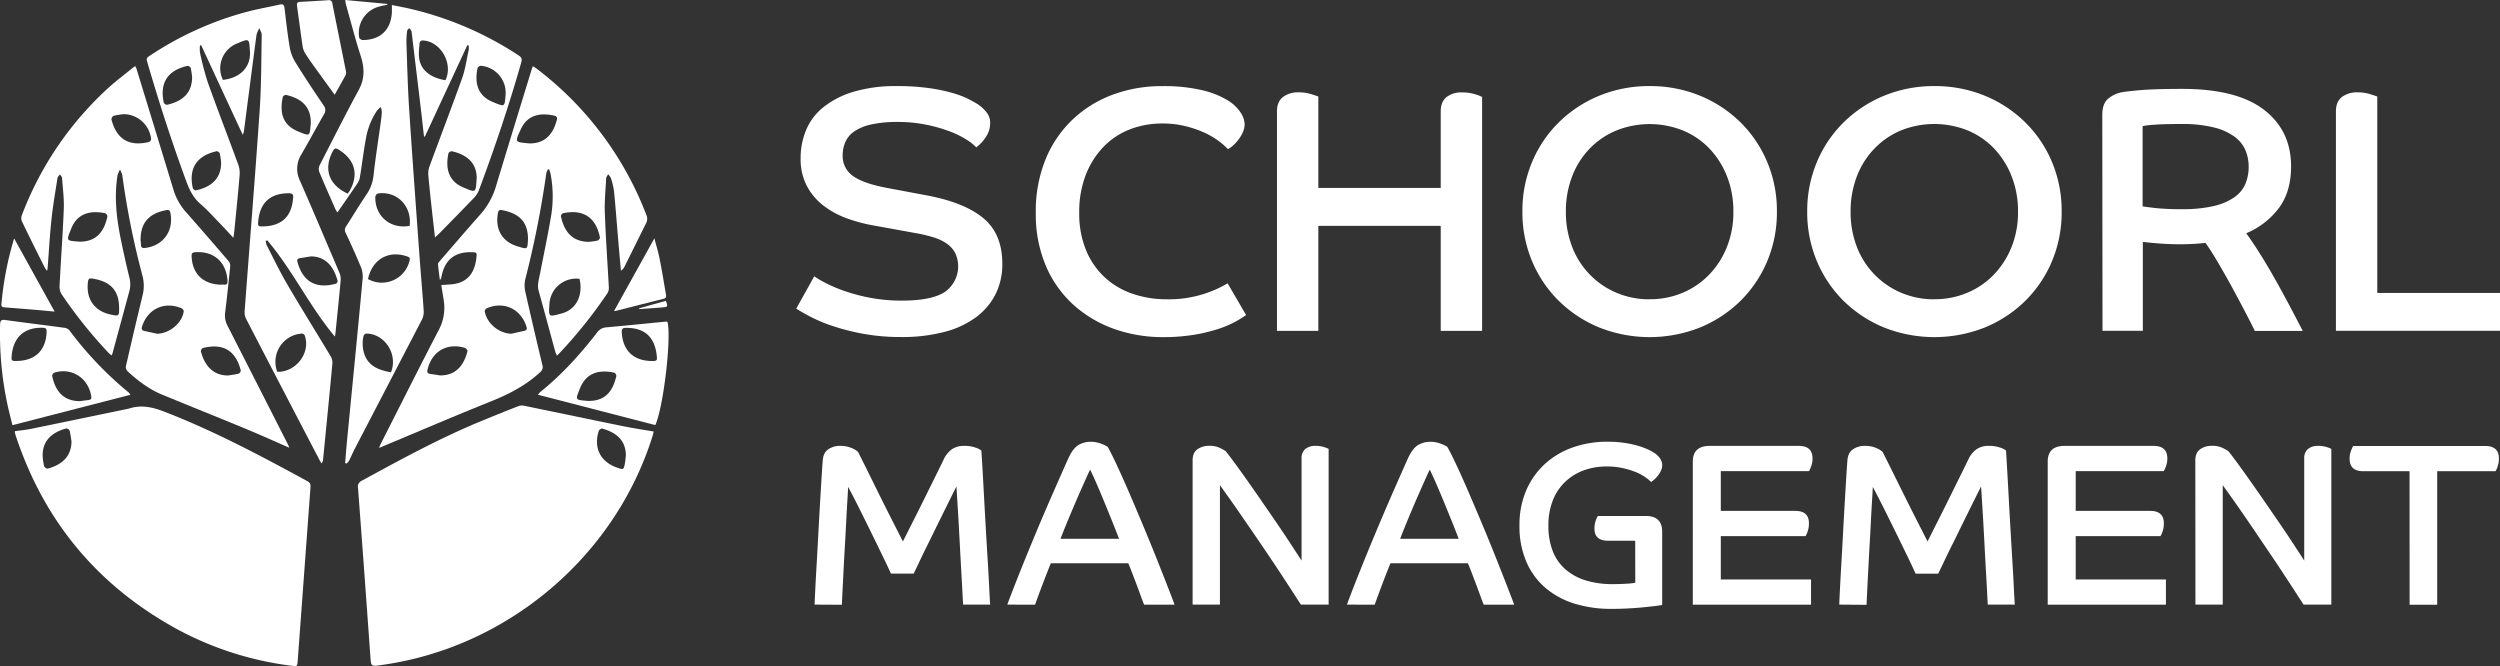
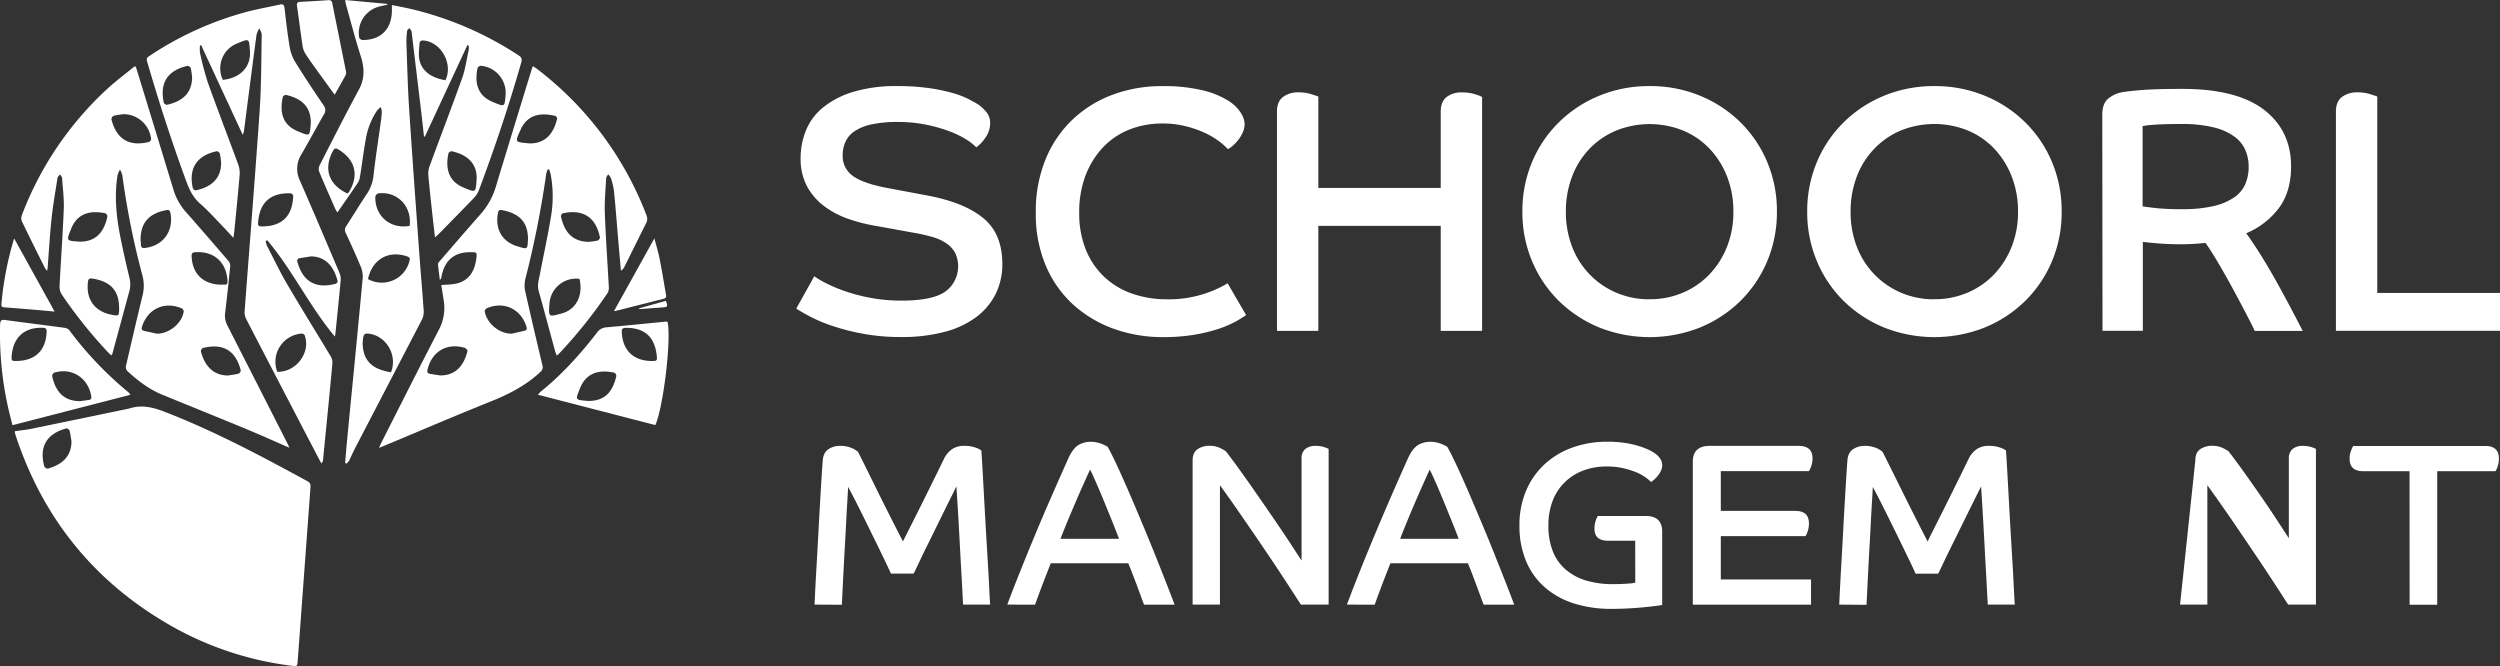
<svg xmlns="http://www.w3.org/2000/svg" viewBox="0 0 1177.79 313.79" xml:space="preserve">
  <rect x="0" y="0" width="1177.79" height="313.79" fill="#333333" stroke="none" />
  <style type="text/css">
        .cls {fill: #ffffff;}
    </style>
  <g id="Ebene_1-2">
-     <path class="cls" d="M247.08,191.19a5.2,5.2,0,0,0-2.77.12c-5.51,2.13-11,4.35-16.46,6.6C208,206,189.22,216.23,170.44,226.48a3,3,0,0,0-1.77,3.42q3,39.72,5.82,79.45c.33,4.62.31,4.63,4.83,4,59.41-8,110.47-51.08,128.16-108.12.18-.58.29-1.18.48-1.93-4.91-.85-9.59-1.54-14.23-2.48C278.17,197.66,262.64,194.38,247.08,191.19Zm47.3,27.24c-.54,2.85-.68,2.92-3.5,1.94-8-2.74-11.32-9.27-8.81-17.3.16-.53,1.18-1.29,1.6-1.17,6.49,1.77,11.26,5.46,11.18,12.86C294.7,216,294.6,217.22,294.38,218.43Z" />
    <path class="cls" d="M144.93,226.76c-22-12-44.07-23.75-67.51-32.81-5.65-2.18-10.84-3.34-16.6-1.48a4,4,0,0,1-.6.14c-15.22,3.15-30.43,6.33-45.65,9.44-2.47.51-5,.73-7.56,1.09a3.77,3.77,0,0,0,0,.76c.17.59.34,1.19.54,1.77q20,60,75.42,90.49a152.76,152.76,0,0,0,54.3,17.47c2.79.36,2.77.35,3-2.5q3-40.75,6-81.52C146.34,228.33,146.22,227.46,144.93,226.76Zm-122.5-6a1.91,1.91,0,0,1-1.56-1c-2.53-9.41,1.18-15.42,10.36-17.93a1.86,1.86,0,0,1,1.54,1c.44,1.65.63,3.37.91,5.06C33.66,215.28,28.92,219,22.43,220.8Z" />
    <path class="cls" d="M21.21,126.32a8.08,8.08,0,0,0,1,1.27c.12-.74.21-1.12.24-1.51.58-7.55,1-15.11,1.79-22.64.69-6.54,1.82-13,2.84-19.55.1-.63.76-1.17,1.16-1.74.35.59,1,1.16,1,1.77.36,4.86,1,9.75.81,14.59-.48,12.17-1.4,24.32-2,36.48a6.74,6.74,0,0,0,1.08,3.79,217.84,217.84,0,0,0,22.2,27.65,13.67,13.67,0,0,0,1.19,1,3.75,3.75,0,0,0,.4-.69q4.06-14.92,8.1-29.87a12.35,12.35,0,0,0-.11-6.27c-1.55-6.42-3-12.86-4.29-19.34-1.85-9.5-2.8-19.07-1.24-28.72a11.48,11.48,0,0,1,1.16-2.63,11.21,11.21,0,0,1,1.08,2.64,380.68,380.68,0,0,0,9.49,47.32,18.48,18.48,0,0,1,0,9.54q-4,16.54-7.8,33.15a2.79,2.79,0,0,0,.7,2.26c4.89,4.5,10.13,8.53,16.31,11.08,13.29,5.48,26.63,10.82,39.91,16.32,6.6,2.73,13.11,5.68,20.07,8.72-.32-.78-.45-1.16-.63-1.51q-14.22-28-28.46-55.92a10.2,10.2,0,0,1-1.15-6.14c.89-7.24,1.65-14.49,2.38-21.74a3.54,3.54,0,0,0-.59-2.41q-9.74-11.37-19.61-22.61A28.46,28.46,0,0,1,82,90.29Q73.19,61.37,64.33,32.47a12.56,12.56,0,0,0-.58-1.3,13.84,13.84,0,0,0-1.18.76c-3.67,3-7.47,5.86-11,9a155.92,155.92,0,0,0-41.2,60.26,4.09,4.09,0,0,0-.14,2.91C13.83,111.58,17.53,119,21.21,126.32Zm92.21,48.13a1.86,1.86,0,0,1-.92,1.55c-1.65.44-3.37.62-5.06.9-7.71,0-11.33-5.59-12.8-11.38a1.86,1.86,0,0,1,.94-1.57C104.37,161.78,110.82,164.39,113.42,174.45ZM91.9,118.83c8.8-.65,14.74,4.58,15.28,13.44.17,2.82-2,1.47-3,1.86-8.57-.19-13.64-5.21-13.91-13.53C90.26,119.36,90.65,118.93,91.9,118.83Zm-6.34,26.42a1.86,1.86,0,0,1,1,1.41c-.78,5.58-6.63,10.4-12.47,10.58-2.07-.45-4.14-.88-6.19-1.36-1.09-.25-1.34-.84-1-2C69.59,145.5,77.46,141.8,85.56,145.25Zm-5.25-44.82c1.58,8.51-3.49,15.4-12,16.39-1.2.14-1.85-.16-1.91-1.43,0-.89-.13-1.78-.16-2.21-.09-8.54,4.23-12.71,12.22-14.2C79.68,98.75,80.1,99.26,80.31,100.43ZM53.55,54.56a37.73,37.73,0,0,1,4.64-.77,13.11,13.11,0,0,1,13,11.74,1.74,1.74,0,0,1-1,1.35C61.21,69.07,55,66,52.49,56.22A2,2,0,0,1,53.55,54.56Zm2.57,90.56c0,3.8-.08,3.88-3.81,3.11-7.92-1.63-11.94-7.47-10.85-15.61.18-1.35.81-1.55,1.93-1.39C52.22,132.54,56.1,137,56.12,145.12ZM33.6,107.59c3-7.45,9.52-8.49,16-7.11a1.87,1.87,0,0,1,1,1.56c-1.7,7.76-5.7,11.79-13,11.82C31.12,113.33,31.12,113.77,33.6,107.59Z" />
    <path class="cls" d="M226.37,100.94c-6.48,7.31-12.83,14.72-19.23,22.11-.34.39-.83.92-.79,1.35.21,2.49.56,5,.87,7.44a1.56,1.56,0,0,0,.71-1.15q2.19-12.51,14.86-11.85c.93,0,1.85,0,1.76,1.39-.4,6-2.64,12.49-10.93,13.61-1.82.25-3.67.29-5.73.44.38,2.38.76,4.66,1.11,6.94a22,22,0,0,1-2.17,14c-9.23,17.76-18.2,35.66-27.26,53.51-.31.62-.57,1.26-1,2.3l2.39-1c16.75-7,33.43-14.17,50.28-20.91,8.53-3.42,16.5-7.52,23.27-13.81a3,3,0,0,0,1-3.37c-2.73-11.44-5.41-22.89-8-34.38a13.21,13.21,0,0,1-.07-5.9,456.4,456.4,0,0,0,9.93-50,8,8,0,0,1,.74-1.87l.6,0A18.86,18.86,0,0,1,259.4,82a56.54,56.54,0,0,1,.33,19.11c-1.51,9.29-3.53,18.5-5.3,27.75-.53,2.73-1.45,5.4-.63,8.3,2.64,9.4,5.15,18.84,7.72,28.26.19.68.49,1.32.8,2.12.46-.4.68-.56.87-.75A221.9,221.9,0,0,0,286.26,138a4.82,4.82,0,0,0,.57-2.72c-.62-11.61-1.46-23.21-1.88-34.82-.21-5.48.33-11,.62-16.46,0-.65.61-1.26.94-1.9A6.82,6.82,0,0,1,287.84,84a34,34,0,0,1,1.45,6.22c.8,8.28,1.43,16.58,2.13,24.87.36,4.13.74,8.26,1.11,12.39a3.9,3.9,0,0,0,1.64-1.77c3.44-6.88,6.83-13.79,10.28-20.67a4.45,4.45,0,0,0,0-3.93,156.77,156.77,0,0,0-51.61-68.75c-.53-.4-1.1-.74-1.77-1.18-.23.58-.41.94-.53,1.32-5.64,18.41-11.32,36.82-16.88,55.26A34.51,34.51,0,0,1,226.37,100.94Zm-19,75.93-4.68-.72c-1.2-.18-1.57-.74-1.27-2,2-8.57,9.11-12.77,17.55-10.28.55.17,1.37,1.14,1.27,1.54C218.55,172.15,214.78,176.88,207.39,176.87ZM248.05,154c.31,1,.08,1.59-.93,1.83-2.06.48-4.12.93-6.19,1.4-5.82-.14-11.51-4.77-12.57-10.52a1.8,1.8,0,0,1,.89-1.44C237.31,141.7,245.48,145.54,248.05,154Zm17.19-53.54c9.19-1.94,15.43,1.58,17.4,11.39.09.43-.6,1.35-1.08,1.48a33.35,33.35,0,0,1-4.26.61c-7.49-.11-11.46-4.51-13.06-12.14A1.71,1.71,0,0,1,265.24,100.48ZM273,131.36c1.64,6.52-.56,14.3-8.64,16.39-5.81,1.51-6,1.88-5.5-4.65A12.61,12.61,0,0,1,273,131.36ZM245.39,60.84c3.32-7.2,9.85-7.79,16.26-6.23a1.54,1.54,0,0,1,.82,1.3c-1.55,6.58-5.17,11.73-13,11.66C242.5,66.88,242.41,67.3,245.39,60.84Zm-10.78,39.43c.23-1.16.72-1.49,1.81-1.29,8.88,1.63,12.23,6.17,12.33,13.47-.28,5.18,0,5.1-5,3.59C236.48,113.84,233.14,107.87,234.61,100.27Z" />
    <path class="cls" d="M141.28,85.07A12.73,12.73,0,0,1,142,72.7c3.59-6.18,7-12.5,10.54-18.7a3.56,3.56,0,0,0-.12-4.41C147.83,42.82,143.27,36,139,29.07A20,20,0,0,1,136.45,22c-1-6-1.69-12.13-2.41-18.21-.19-1.56-.79-2-2.28-1.63-5,1.12-10,2-14.91,3.26A154.46,154.46,0,0,0,70.4,26.36c-.9.6-1.54,1.07-1.14,2.44C74.84,48,81,67.09,87.93,85.87c1.44,3.87,3.27,7.45,6.55,10.26,3.07,2.63,5.79,5.68,8.62,8.59,2.19,2.27,4.32,4.6,6.87,7.32.18-1.39.33-2.25.41-3.12.87-8.84,1.78-17.67,2.52-26.51a12,12,0,0,0-.7-5c-4.74-12.92-9.71-25.75-14.34-38.7a134.61,134.61,0,0,1-3.65-13.94,14.31,14.31,0,0,1,0-3.34l.56-.14,19.56,42.17a5.2,5.2,0,0,0,.67-2.25c1.94-14.94,3.85-29.88,5.85-44.81a12.5,12.5,0,0,1,1.35-3.12c.39,1.07,1.13,2.16,1.11,3.22-.24,12-.17,24-1,35.89-2.16,31.44-4.72,62.85-7.06,94.27a6.86,6.86,0,0,0,.67,3.52q17.23,33.27,34.57,66.47c.3.57.63,1.12.95,1.68a2.94,2.94,0,0,0,.76-1.81c1.48-15.06,3-30.12,4.38-45.19a5.76,5.76,0,0,0-.69-3.29c-6.79-11.33-13.79-22.53-20.47-33.93-3.53-6-6.56-12.37-9.77-18.59a7.72,7.72,0,0,1-.46-2l.72-.32c11.94,14.08,19.84,31.05,31.86,45.37.11-.61.22-1.06.26-1.5.84-8.29,1.7-16.57,2.46-24.86a7.7,7.7,0,0,0-.52-3.56C153.79,114.14,147.63,99.56,141.28,85.07ZM78.68,49.38a1.89,1.89,0,0,1-1.51-1c-2-9.16,1.64-15.21,11.18-17.35a1.84,1.84,0,0,1,1.5,1,35.12,35.12,0,0,1,.65,4.25C90.52,44.13,85.6,47.8,78.68,49.38Zm23.4,21.87c.41-.09,1.33.59,1.45,1a35.27,35.27,0,0,1,.64,4.26c.08,8-5.08,11.71-11.94,13.18a1.71,1.71,0,0,1-1.37-1C88.78,79.59,92.44,73.36,102.08,71.25ZM105,37.64a12.6,12.6,0,0,1,6.8-17.21c5.86-2.44,5.52-2.28,5.95,3.74C118.26,31.43,113.33,36.74,105,37.64Zm37.2,119.51a1.69,1.69,0,0,1,1.33.78c3,8.15-4,17.46-12.91,17.24A13.32,13.32,0,0,1,142.19,157.15Zm-9-111.44a1.83,1.83,0,0,1,1.51-1c7.58,1.72,11.83,5.73,11.71,13.32-.52,6.32-.25,6.24-6.07,3.84C133.62,59.11,131.51,53.71,133.23,45.71Zm4.89,47.46c-.58,8.64-5.19,13.19-13.81,13.48-2.74.09-2.87-.05-2.6-2.69.9-8.59,5.74-12.91,14.35-12.91C137.67,91.05,138.24,91.48,138.12,93.17Zm20.12,40.5c-8.59,2.35-15.37-.24-18.09-10.32-.28-1,.11-1.56,1.13-1.72,1.76-.27,3.51-.56,5.27-.85,7.77.14,11.08,6,12.55,11.63A1.56,1.56,0,0,1,158.24,133.67Z" />
    <path class="cls" d="M199.62,146.57c-.61-9-1.42-18-2.07-27-1.64-22.78-3.32-45.55-4.8-68.34-.67-10.3-.91-20.62-1.28-30.93a38.39,38.39,0,0,1,.34-5.76c.05-.46.67-.86,1-1.29a7.2,7.2,0,0,1,.94,1.2A3.66,3.66,0,0,1,194,15.7q2.25,18.74,4.5,37.49c.44,3.71.83,7.42,1.25,11.13l.44,0q10-21.54,20-43.06l.62.17a10.27,10.27,0,0,1,0,2.15c-1,4.43-1.57,9-3.08,13.22-5,13.93-10.29,27.74-15.4,41.62a9.92,9.92,0,0,0-.53,4.19c.5,5.76,1.15,11.5,1.77,17.25.42,3.86.88,7.72,1.36,12,.88-.83,1.43-1.32,2-1.85,5.49-5.6,11-11.19,16.42-16.85a11,11,0,0,0,2.28-3.58c7.4-19.78,14.14-39.79,19.93-60.12.47-1.64.2-2.42-1.2-3.34a158.53,158.53,0,0,0-50.9-21.93c-2.84-.67-5.72-1.18-8.84-1.81,0,1.39.05,2.41,0,3.42-.43,8.27-5.41,13-13.71,13.07-.58,0-1.59-.62-1.67-1.09a12.81,12.81,0,0,1,9.23-14.64c1.31-.37,2.66-.6,4-.9v-.4L162.62,0c.18,1.08.21,1.56.34,2,2.27,8.07,4.35,16.2,6.92,24.17,1.8,5.58,2.12,10.66-.81,16.06C162.71,54,156.71,65.89,150.63,77.77a4.11,4.11,0,0,0-.3,3c2.47,6,5.11,11.89,7.7,17.81a16.62,16.62,0,0,0,.94,1.51c3.33-4.83,6.52-9.38,9.62-14a7.08,7.08,0,0,0,1-2.83c1-6,1.69-12,2.79-17.93A33.57,33.57,0,0,1,177.7,52a9.89,9.89,0,0,1,1.72-1.56,10,10,0,0,1,.46,2.43c-.1,1.85-.35,3.7-.61,5.54-1.1,8-2.39,16.06-3.28,24.12a19,19,0,0,1-3.13,8.79c-3.36,5-6.51,10.21-9.8,15.3a2.8,2.8,0,0,0-.25,3c2.35,5,4.68,10.11,6.82,15.25a12.8,12.8,0,0,1,1.28,5.71c-2.37,25.62-4.91,51.22-7.4,76.83-.34,3.55-.61,7.1-.91,10.65l.59.39a7.83,7.83,0,0,0,1.28-1.44c1-2,1.9-4.12,2.95-6.13q15.68-30.12,31.33-60.24A8.1,8.1,0,0,0,199.62,146.57ZM225,32a1.89,1.89,0,0,1,1.54-1,12.75,12.75,0,0,1,11.68,13.17c-.46,6.54-.39,6.19-6,3.9C225,45.14,223.48,39.11,225,32Zm-.47,52.38c-.4,6.63-.35,6.39-6.25,3.92-7.34-3.08-8.42-9.42-7-16.11a1.87,1.87,0,0,1,1.55-.93C219.23,72.66,224.82,76.3,224.57,84.4ZM197.68,20.06a1.61,1.61,0,0,1,1.17-1c8.56.09,14.88,10.8,11,18.73-6.89-1.11-11.43-4.6-12.32-10C197.09,25.31,197.51,22.65,197.68,20.06ZM164.68,90a14.47,14.47,0,0,1-.88,1.21c-8.92-4.07-11.47-11.63-7-20,.72-1.36,1.34-1.57,2.68-.76C167.24,75.18,169.16,82.21,164.68,90Zm19.51,85.42c-5.17-1-9.88-2.47-12.21-7.69a15.91,15.91,0,0,1-.7-9.5,1.74,1.74,0,0,1,1.3-1.09C181.33,157.23,187.61,167,184.19,175.41ZM193,122.55a13.4,13.4,0,0,1-19.63,8.92c2-9.34,9.72-13.73,18.5-10.64C192.69,121.14,193.23,121.4,193,122.55ZM193,106.4c-9.08,1.67-16.44-4.6-16.18-13.74a2.09,2.09,0,0,1,1.28-1.53C187.09,89.93,194.13,97.13,193,106.4Z" />
    <path class="cls" d="M60.66,184.94a166.92,166.92,0,0,1-28-29.35,3.63,3.63,0,0,0-2.24-1.15c-9.33-1.26-18.68-2.4-28-3.68-1.94-.27-2.33.43-2.38,2.18A160.53,160.53,0,0,0,3.4,190.05c.71,3.4,1.61,6.76,2.46,10.26L61.42,186A9.5,9.5,0,0,0,60.66,184.94ZM8.17,170.05c-2.79.08-2.9,0-2.62-2.89.84-8.41,6.08-13,14.54-12.74,1.36,0,1.94.41,1.88,1.92C21.64,164.94,16.79,169.8,8.17,170.05Zm33.67,18.38-4.28.56c-7-.07-11.3-3.89-13-11.9a1.9,1.9,0,0,1,1-1.52C33.8,173,41.64,178.08,43,186.74,43.16,187.82,42.86,188.29,41.84,188.43Z" />
    <path class="cls" d="M314.45,151.61a3.86,3.86,0,0,0-.77-.09c-9.37.91-18.73,1.88-28.11,2.7a5.77,5.77,0,0,0-4.37,2.56c-7.89,10.2-16.5,19.72-26.58,27.83a14.83,14.83,0,0,0-1.2,1.35l55.32,14.3C312.59,191.71,316.41,158.92,314.45,151.61Zm-24.07,25.47C288.47,185.67,284,189,277,188.88c-6.11-.51-6-.28-3.81-5.83,2.91-7.31,8.78-9.05,16.19-7.48A1.89,1.89,0,0,1,290.38,177.08Zm16.3-7c-8.42-.24-13.29-5.08-13.76-13.5-.09-1.69.49-2.13,2.07-2.13,8.54,0,13.3,4.1,14.36,12.63C309.71,170,309.57,170.13,306.68,170.06Z" />
    <path class="cls" d="M142.54,21.66a9.21,9.21,0,0,0,1.21,3.42c1.45,2.33,3.07,4.57,4.67,6.8,3,4.17,6,8.31,9.25,12.76,1.88-3.36,3.59-6.32,5.2-9.34a2.92,2.92,0,0,0,.1-1.79c-2.12-10.64-4.29-21.28-6.41-31.93a1.59,1.59,0,0,0-2-1.48Q148,.54,141.41.88c-1.36.07-1.68.66-1.48,2C140.84,9.13,141.62,15.4,142.54,21.66Z" />
    <path class="cls" d="M2.43,144.82q7.61.59,15.19,1.23c2.8.23,5.58.52,8.12.75l-19-34.34a.62.62,0,0,0-.22.31A152.77,152.77,0,0,0,.67,143.26C.54,144.75,1.42,144.74,2.43,144.82Z" />
    <path class="cls" d="M290.19,146.44c7.46-1.88,14.92-3.8,22.39-5.66,1.14-.29,1.38-.82,1.19-1.91-1-5.61-1.86-11.25-3-16.85-.64-3.26-1.63-6.45-2.48-9.73l-19,34.22A3.09,3.09,0,0,0,290.19,146.44Z" />
    <path class="cls" d="M301.14,145.24c0,.13,0,.27,0,.4,3.61-.27,7.22-.56,10.83-.8,2.62-.18,2.75-.36,1.76-3.13Z" />
    <path class="cls" d="M383.61,130.16a45.36,45.36,0,0,0,5.4,3.19,69.64,69.64,0,0,0,8.93,3.77,84.76,84.76,0,0,0,12.12,3.19,78.66,78.66,0,0,0,14.82,1.31q14.25,0,20.39-4.18A14.75,14.75,0,0,0,450,119.18a12.74,12.74,0,0,0-4.09-4.5,22.55,22.55,0,0,0-6.55-3,74.82,74.82,0,0,0-8.76-2l-18-3.27A76.68,76.68,0,0,1,399.33,103,41.53,41.53,0,0,1,388,96.91a28.66,28.66,0,0,1-7.86-9.26,27.41,27.41,0,0,1-2.95-13.18,34.38,34.38,0,0,1,2.54-13.1,27.07,27.07,0,0,1,8.11-10.81A41.64,41.64,0,0,1,402,43.27a68.87,68.87,0,0,1,20.64-2.71,104.49,104.49,0,0,1,15.4,1,80,80,0,0,1,11.13,2.37,42.55,42.55,0,0,1,7.37,2.87c1.86,1,3.22,1.75,4.1,2.29A18.88,18.88,0,0,1,464.85,53a7.85,7.85,0,0,1,1.63,4.92,11.68,11.68,0,0,1-2.29,7,18,18,0,0,1-4.26,4.5,23.43,23.43,0,0,0-4.66-3.68,43.43,43.43,0,0,0-7.87-3.85,70.77,70.77,0,0,0-10.89-3.11,65.55,65.55,0,0,0-13.59-1.32,56.61,56.61,0,0,0-12.37,1.15,22.87,22.87,0,0,0-7.94,3.2,12,12,0,0,0-4.26,4.91A15.3,15.3,0,0,0,397,73.16a11.37,11.37,0,0,0,4.83,9.74q4.83,3.52,16.13,5.65L436.35,92q17.85,3.29,26.86,10.73t9,21.54a31.68,31.68,0,0,1-3.11,14.17A31,31,0,0,1,460,149.32a43,43,0,0,1-14.91,7,77.59,77.59,0,0,1-20.55,2.46,96.47,96.47,0,0,1-18-1.56A103.92,103.92,0,0,1,392,153.49a72.26,72.26,0,0,1-10.64-4.5q-4.26-2.3-6.23-3.6Z" />
    <path class="cls" d="M587.19,148.34a53.62,53.62,0,0,1-5,3.11,47.74,47.74,0,0,1-8,3.44,76.85,76.85,0,0,1-11.38,2.78,87.53,87.53,0,0,1-14.9,1.15A67.93,67.93,0,0,1,525,155a57.41,57.41,0,0,1-19.09-11.22,52.55,52.55,0,0,1-13.1-18.34,62.12,62.12,0,0,1-4.83-25.23A64.76,64.76,0,0,1,492.61,75a53.93,53.93,0,0,1,12.77-18.75A55.44,55.44,0,0,1,524.3,44.58a65.71,65.71,0,0,1,23.09-4,78.48,78.48,0,0,1,19.33,2,40.32,40.32,0,0,1,11.88,4.83,18.5,18.5,0,0,1,6.06,5.9,10.86,10.86,0,0,1,1.71,5,9.75,9.75,0,0,1-.9,4.1,17.68,17.68,0,0,1-2.12,3.52,20.09,20.09,0,0,1-2.54,2.7,11.43,11.43,0,0,1-2.3,1.64,31.62,31.62,0,0,0-4.5-3.93,37.69,37.69,0,0,0-6.8-3.93,51.08,51.08,0,0,0-8.84-3,43.83,43.83,0,0,0-10.65-1.23A41.75,41.75,0,0,0,532.16,61a34.81,34.81,0,0,0-12.45,8.35,40,40,0,0,0-8.27,13.27,48.15,48.15,0,0,0-3,17.6,45.24,45.24,0,0,0,3.2,17.61,36.15,36.15,0,0,0,8.76,12.77,36.71,36.71,0,0,0,13.1,7.78A49,49,0,0,0,549.69,141a53.63,53.63,0,0,0,17.77-2.63,51.13,51.13,0,0,0,10.89-4.91L587,148.34Z" />
    <path class="cls" d="M601.6,52.52q0-4.58,2.79-6.8a11.78,11.78,0,0,1,7.53-2.21,19.25,19.25,0,0,1,5.73.82c1.75.55,2.9.93,3.44,1.15V88.55h57.66v-36q0-4.58,2.7-6.8a11.45,11.45,0,0,1,7.45-2.21,20,20,0,0,1,5.9.82,19.55,19.55,0,0,1,3.44,1.31V155.87H678.75V106.41H621.09v49.46H601.6Z" />
    <path class="cls" d="M777.18,40.56a61.38,61.38,0,0,1,23.67,4.51,59.09,59.09,0,0,1,19,12.45,57.25,57.25,0,0,1,12.69,18.75,59.3,59.3,0,0,1,4.59,23.42,59.26,59.26,0,0,1-4.59,23.42,57.4,57.4,0,0,1-12.69,18.76,59.23,59.23,0,0,1-19,12.44,64.37,64.37,0,0,1-47.34,0,59.08,59.08,0,0,1-19-12.44,57.27,57.27,0,0,1-12.7-18.76,59.26,59.26,0,0,1-4.58-23.42,59.29,59.29,0,0,1,4.58-23.42,57.12,57.12,0,0,1,12.7-18.75,58.94,58.94,0,0,1,19-12.45A61.38,61.38,0,0,1,777.18,40.56Zm0,100.41a39.11,39.11,0,0,0,15.72-3.12,37.46,37.46,0,0,0,12.45-8.6,40.23,40.23,0,0,0,8.27-13,43.9,43.9,0,0,0,3-16.54,44.54,44.54,0,0,0-3-16.62A40.22,40.22,0,0,0,805.35,70a36.65,36.65,0,0,0-12.45-8.51,42.29,42.29,0,0,0-31.44,0A37.47,37.47,0,0,0,748.93,70a38.48,38.48,0,0,0-8.27,13.11,45.54,45.54,0,0,0-2.95,16.62,44.89,44.89,0,0,0,2.95,16.54,38.21,38.21,0,0,0,20.8,21.62A39.11,39.11,0,0,0,777.18,141Z" />
    <path class="cls" d="M911.32,40.56A61.41,61.41,0,0,1,935,45.07a58.94,58.94,0,0,1,19,12.45,57.12,57.12,0,0,1,12.7,18.75,59.47,59.47,0,0,1,4.58,23.42,59.43,59.43,0,0,1-4.58,23.42A57.27,57.27,0,0,1,954,141.87a59.08,59.08,0,0,1-19,12.44,64.37,64.37,0,0,1-47.34,0,59.23,59.23,0,0,1-19-12.44A57.4,57.4,0,0,1,856,123.11a59.26,59.26,0,0,1-4.59-23.42A59.3,59.3,0,0,1,856,76.27a57.25,57.25,0,0,1,12.69-18.75,59.09,59.09,0,0,1,19-12.45A61.38,61.38,0,0,1,911.32,40.56Zm0,100.41A39.15,39.15,0,0,0,927,137.85a37.56,37.56,0,0,0,12.45-8.6,40.4,40.4,0,0,0,8.27-13,43.9,43.9,0,0,0,3-16.54,44.54,44.54,0,0,0-3-16.62A40.39,40.39,0,0,0,939.49,70,36.75,36.75,0,0,0,927,61.45a42.29,42.29,0,0,0-31.44,0A37.47,37.47,0,0,0,883.07,70a38.65,38.65,0,0,0-8.28,13.11,45.75,45.75,0,0,0-2.94,16.62,45.09,45.09,0,0,0,2.94,16.54,38.27,38.27,0,0,0,20.81,21.62A39.11,39.11,0,0,0,911.32,141Z" />
    <path class="cls" d="M990.42,54.16c0-3.49.88-6,2.62-7.54a14.19,14.19,0,0,1,6.39-3.11c1.64-.32,4.7-.68,9.17-1.06s11-.57,19.49-.57q25.71,0,38.49,9.82t12.78,26.7q0,11.79-5.65,19.49a37,37,0,0,1-15.48,12q3.43,4.74,7,10.48t7,11.87q3.43,6.15,6.64,12.2c2.12,4,4.12,7.87,6,11.47h-22.6q-1.31-2.79-4.26-8.44t-6.38-12q-3.45-6.3-6.88-12.12t-5.74-8.93c-1.85.22-3.79.39-5.81.49s-3.91.17-5.65.17c-3.82,0-7.43-.14-10.81-.41s-5.79-.52-7.21-.74v41.93h-19Zm19,43.07c1.42.22,3.55.5,6.39.82a114.5,114.5,0,0,0,12.28.49,63.32,63.32,0,0,0,14.83-1.47,28.45,28.45,0,0,0,9.66-4.09,14.78,14.78,0,0,0,5.24-6.31,20.61,20.61,0,0,0,1.56-8.11,20,20,0,0,0-1.48-7.69,15.5,15.5,0,0,0-5.07-6.39,27.37,27.37,0,0,0-9.75-4.42,61.36,61.36,0,0,0-15.48-1.64q-8.19,0-12.53.33a43.73,43.73,0,0,0-5.65.65Z" />
    <path class="cls" d="M1100.49,52.52c0-3.05.92-5.32,2.78-6.8a11.83,11.83,0,0,1,7.54-2.21,19.35,19.35,0,0,1,5.73.82c1.74.55,2.89.93,3.44,1.15V138h57.81v17.85h-77.3Z" />
    <path class="cls" d="M383.76,284.84q.11-2.83.38-8.18t.66-11.93q.38-6.6.76-13.74t.76-13.73q.39-6.6.71-11.88c.22-3.53.4-6.23.55-8.12q.21-3.93,2.61-5.56a9.46,9.46,0,0,1,5.45-1.64,13.5,13.5,0,0,1,5.56,1,10.62,10.62,0,0,1,3.05,1.85q1.31,2.61,4,8L414,232.57q3.11,6.27,6.21,12.37t5.18,10.14q1.85-3.71,4.63-9.21t5.56-11.12q2.78-5.61,5.23-10.57t3.76-7.68a12.28,12.28,0,0,1,3.82-4.8,9.85,9.85,0,0,1,5.88-1.64,15.37,15.37,0,0,1,5.34.82,9.21,9.21,0,0,1,2.73,1.36q.21,3.06.54,8.83c.22,3.86.46,8.12.71,12.81s.53,9.59.82,14.71.58,10,.87,14.72.53,8.94.71,12.75.34,6.74.49,8.78H453.74c-.08-1.17-.19-3.18-.33-6s-.33-6.2-.55-10-.43-7.75-.65-11.93-.44-8.14-.65-11.88-.42-7.05-.6-9.92-.31-4.85-.38-5.94L448,234.37q-1.63,3.27-3.54,7.14t-4,8.12q-2.07,4.25-4,8.12T433,264.94q-1.58,3.33-2.56,5.29H419.73q-1.31-2.94-3.82-8.12t-5.39-11.06c-1.93-3.93-3.85-7.81-5.78-11.67s-3.65-7.19-5.17-10c-.08,1.74-.21,4.07-.39,7s-.36,6.14-.54,9.7-.38,7.25-.6,11.07-.42,7.5-.6,11.06-.35,6.79-.49,9.7-.26,5.23-.33,7Z" />
    <path class="cls" d="M474.55,284.84q2.73-7.3,6.11-15.75t7.08-17.33q3.7-8.89,7.69-18t7.9-17.88q2-4.35,4.47-6.05a11.12,11.12,0,0,1,6.32-1.69,11.81,11.81,0,0,1,2.78.33,15.84,15.84,0,0,1,2.4.76c.69.29,1.27.57,1.74.82a6.37,6.37,0,0,1,.82.49q1.74,3.06,4.52,9.05t6,13.46q3.21,7.47,6.59,15.58T545.24,264c1.92,4.84,3.61,9.12,5.07,12.87s2.47,6.41,3.05,8H539c-.36-.88-.83-2.11-1.41-3.71s-1.22-3.32-1.91-5.18-1.4-3.72-2.13-5.61-1.38-3.56-2-5H495.05q-2.4,6-4.31,11.06c-1.27,3.38-2.31,6.19-3.11,8.45Zm52.65-31q-1.53-4-3.49-8.88c-1.31-3.23-2.6-6.4-3.87-9.48s-2.47-5.91-3.59-8.45-2-4.47-2.67-5.78c-1,2-2,4.34-3.17,6.92s-2.36,5.31-3.59,8.18-2.47,5.79-3.71,8.77-2.4,5.89-3.49,8.72Z" />
    <path class="cls" d="M561.86,217q0-3.81,2.34-5.4a9.67,9.67,0,0,1,5.51-1.58,11.12,11.12,0,0,1,5,1,23,23,0,0,1,2.73,1.52c.72.87,1.9,2.42,3.54,4.63s3.52,4.84,5.67,7.85,4.43,6.29,6.86,9.81,4.85,7,7.25,10.52,4.67,6.87,6.81,10.14,4,6.14,5.62,8.61V216.06a5.59,5.59,0,0,1,1.74-4.52,7.4,7.4,0,0,1,4.91-1.48,12.73,12.73,0,0,1,3.87.55,12.39,12.39,0,0,1,2.23.87v73.36H612.87c-1.31-2-2.87-4.45-4.69-7.25s-3.83-5.85-6-9.16-4.52-6.74-6.92-10.3S590.42,251,588,247.5s-4.74-6.9-7-10.13-4.38-6.16-6.27-8.78v56.25H561.86Z" />
    <path class="cls" d="M634.56,284.84q2.72-7.3,6.1-15.75t7.09-17.33q3.71-8.89,7.68-18t7.9-17.88q2-4.35,4.47-6.05a11.12,11.12,0,0,1,6.32-1.69,11.69,11.69,0,0,1,2.78.33,15.84,15.84,0,0,1,2.4.76c.69.29,1.27.57,1.75.82a5.91,5.91,0,0,1,.81.49q1.74,3.06,4.53,9.05t6,13.46q3.21,7.47,6.6,15.58T705.24,264c1.93,4.84,3.62,9.12,5.07,12.87s2.47,6.41,3.05,8H699c-.37-.88-.84-2.11-1.42-3.71s-1.22-3.32-1.91-5.18-1.4-3.72-2.12-5.61-1.39-3.56-2-5H655.05q-2.4,6-4.3,11.06c-1.28,3.38-2.31,6.19-3.11,8.45Zm52.64-31c-1-2.69-2.18-5.65-3.48-8.88s-2.6-6.4-3.87-9.48-2.47-5.91-3.6-8.45-2-4.47-2.67-5.78c-1,2-2,4.34-3.16,6.92s-2.36,5.31-3.6,8.18-2.47,5.79-3.7,8.77-2.4,5.89-3.49,8.72Z" />
    <path class="cls" d="M770.37,254.75H757.62q-6.43,0-6.44-5.66a11.06,11.06,0,0,1,.6-3.82,8.65,8.65,0,0,1,1-2.18h22.56q7.74,0,7.74,7.41V285c-.58.14-1.63.3-3.16.49s-3.36.38-5.5.6-4.53.39-7.14.54-5.34.22-8.18.22a57.87,57.87,0,0,1-17.44-2.51A38.58,38.58,0,0,1,728,276.88a33.63,33.63,0,0,1-8.93-12.26,42.18,42.18,0,0,1-3.22-17.06A41,41,0,0,1,719,231.1a36.13,36.13,0,0,1,8.72-12.42,38.07,38.07,0,0,1,13.13-7.85,48.05,48.05,0,0,1,16.41-2.73,53.08,53.08,0,0,1,8.06.55,45.31,45.31,0,0,1,6.33,1.36,37.78,37.78,0,0,1,4.63,1.69,20.5,20.5,0,0,1,3,1.63,9.73,9.73,0,0,1,2.88,2.78,5.55,5.55,0,0,1,.93,3,6.07,6.07,0,0,1-.6,2.67,11.75,11.75,0,0,1-1.42,2.29,13.3,13.3,0,0,1-1.68,1.8,16.79,16.79,0,0,1-1.53,1.2,22,22,0,0,0-3.11-2.51,22.48,22.48,0,0,0-4.58-2.34,40.64,40.64,0,0,0-5.94-1.75,34.12,34.12,0,0,0-7.19-.7,31.08,31.08,0,0,0-11.12,1.9,25.24,25.24,0,0,0-8.72,5.51,24.32,24.32,0,0,0-5.72,8.77,31.85,31.85,0,0,0-2,11.61A32.28,32.28,0,0,0,731.67,260a21.71,21.71,0,0,0,6.22,8.55,26.62,26.62,0,0,0,9.53,5,43,43,0,0,0,12.27,1.64c2.68,0,5-.08,7-.22a25,25,0,0,0,3.71-.44Z" />
    <path class="cls" d="M797.51,217.48q0-7.41,8-7.42h41.86q6.54,0,6.54,5.89a10.48,10.48,0,0,1-.65,3.76,17.8,17.8,0,0,1-1,2.24H810.7v18.74h35.09q6.44,0,6.43,5.89a11.19,11.19,0,0,1-.6,3.76,8.6,8.6,0,0,1-1,2.23H810.7V273h42.51v11.88h-55.7Z" />
    <path class="cls" d="M866.5,284.84q.11-2.83.38-8.18t.66-11.93q.38-6.6.76-13.74t.76-13.73q.39-6.6.71-11.88c.22-3.53.4-6.23.55-8.12q.21-3.93,2.61-5.56a9.46,9.46,0,0,1,5.45-1.64,13.5,13.5,0,0,1,5.56,1,10.62,10.62,0,0,1,3,1.85q1.31,2.61,4,8l5.78,11.66q3.11,6.27,6.21,12.37t5.18,10.14q1.85-3.71,4.63-9.21t5.56-11.12q2.77-5.61,5.23-10.57t3.76-7.68a12.28,12.28,0,0,1,3.82-4.8,9.85,9.85,0,0,1,5.88-1.64,15.37,15.37,0,0,1,5.34.82,9.21,9.21,0,0,1,2.73,1.36q.21,3.06.54,8.83c.22,3.86.46,8.12.71,12.81s.53,9.59.82,14.71.58,10,.87,14.72.53,8.94.71,12.75.34,6.74.49,8.78H936.48c-.08-1.17-.19-3.18-.33-6s-.33-6.2-.55-10-.43-7.75-.65-11.93-.43-8.14-.65-11.88-.42-7.05-.6-9.92-.31-4.85-.38-5.94l-2.62,5.23q-1.63,3.27-3.54,7.14t-4,8.12q-2.07,4.25-4,8.12t-3.49,7.19q-1.58,3.33-2.56,5.29H902.47q-1.31-2.94-3.82-8.12t-5.39-11.06c-1.93-3.93-3.85-7.81-5.78-11.67s-3.65-7.19-5.17-10c-.08,1.74-.21,4.07-.39,7s-.36,6.14-.54,9.7-.38,7.25-.6,11.07-.42,7.5-.6,11.06-.35,6.79-.49,9.7-.26,5.23-.33,7Z" />
-     <path class="cls" d="M964.71,217.48q0-7.41,7.95-7.42h41.86q6.54,0,6.54,5.89a10.27,10.27,0,0,1-.66,3.76,16.76,16.76,0,0,1-1,2.24H977.9v18.74H1013q6.43,0,6.43,5.89a11.19,11.19,0,0,1-.6,3.76,8.6,8.6,0,0,1-1,2.23H977.9V273h42.5v11.88H964.71Z" />
-     <path class="cls" d="M1034.25,217c0-2.54.77-4.34,2.34-5.4a9.61,9.61,0,0,1,5.5-1.58,11.13,11.13,0,0,1,5,1,23.52,23.52,0,0,1,2.72,1.52c.73.87,1.91,2.42,3.54,4.63s3.53,4.84,5.67,7.85,4.43,6.29,6.87,9.81l7.25,10.52q3.6,5.24,6.81,10.14t5.61,8.61V216.06a5.57,5.57,0,0,1,1.75-4.52,7.37,7.37,0,0,1,4.9-1.48,12.73,12.73,0,0,1,3.87.55,12.59,12.59,0,0,1,2.24.87v73.36h-13.08c-1.31-2-2.88-4.45-4.69-7.25s-3.83-5.85-6-9.16-4.52-6.74-6.92-10.3-4.8-7.1-7.2-10.63-4.74-6.9-7-10.13-4.37-6.16-6.26-8.78v56.25h-12.86Z" />
+     <path class="cls" d="M1034.25,217c0-2.54.77-4.34,2.34-5.4a9.61,9.61,0,0,1,5.5-1.58,11.13,11.13,0,0,1,5,1,23.52,23.52,0,0,1,2.72,1.52c.73.87,1.91,2.42,3.54,4.63s3.53,4.84,5.67,7.85,4.43,6.29,6.87,9.81q3.6,5.24,6.81,10.14t5.61,8.61V216.06a5.57,5.57,0,0,1,1.75-4.52,7.37,7.37,0,0,1,4.9-1.48,12.73,12.73,0,0,1,3.87.55,12.59,12.59,0,0,1,2.24.87v73.36h-13.08c-1.31-2-2.88-4.45-4.69-7.25s-3.83-5.85-6-9.16-4.52-6.74-6.92-10.3-4.8-7.1-7.2-10.63-4.74-6.9-7-10.13-4.37-6.16-6.26-8.78v56.25h-12.86Z" />
    <path class="cls" d="M1135.18,222h-21.8q-6.44,0-6.44-5.89a10.27,10.27,0,0,1,.66-3.76,16.76,16.76,0,0,1,1-2.24h62.24q6.42,0,6.43,5.89a11.19,11.19,0,0,1-.6,3.76,8.81,8.81,0,0,1-1,2.24h-27.46v62.89h-13Z" />
  </g>
</svg>